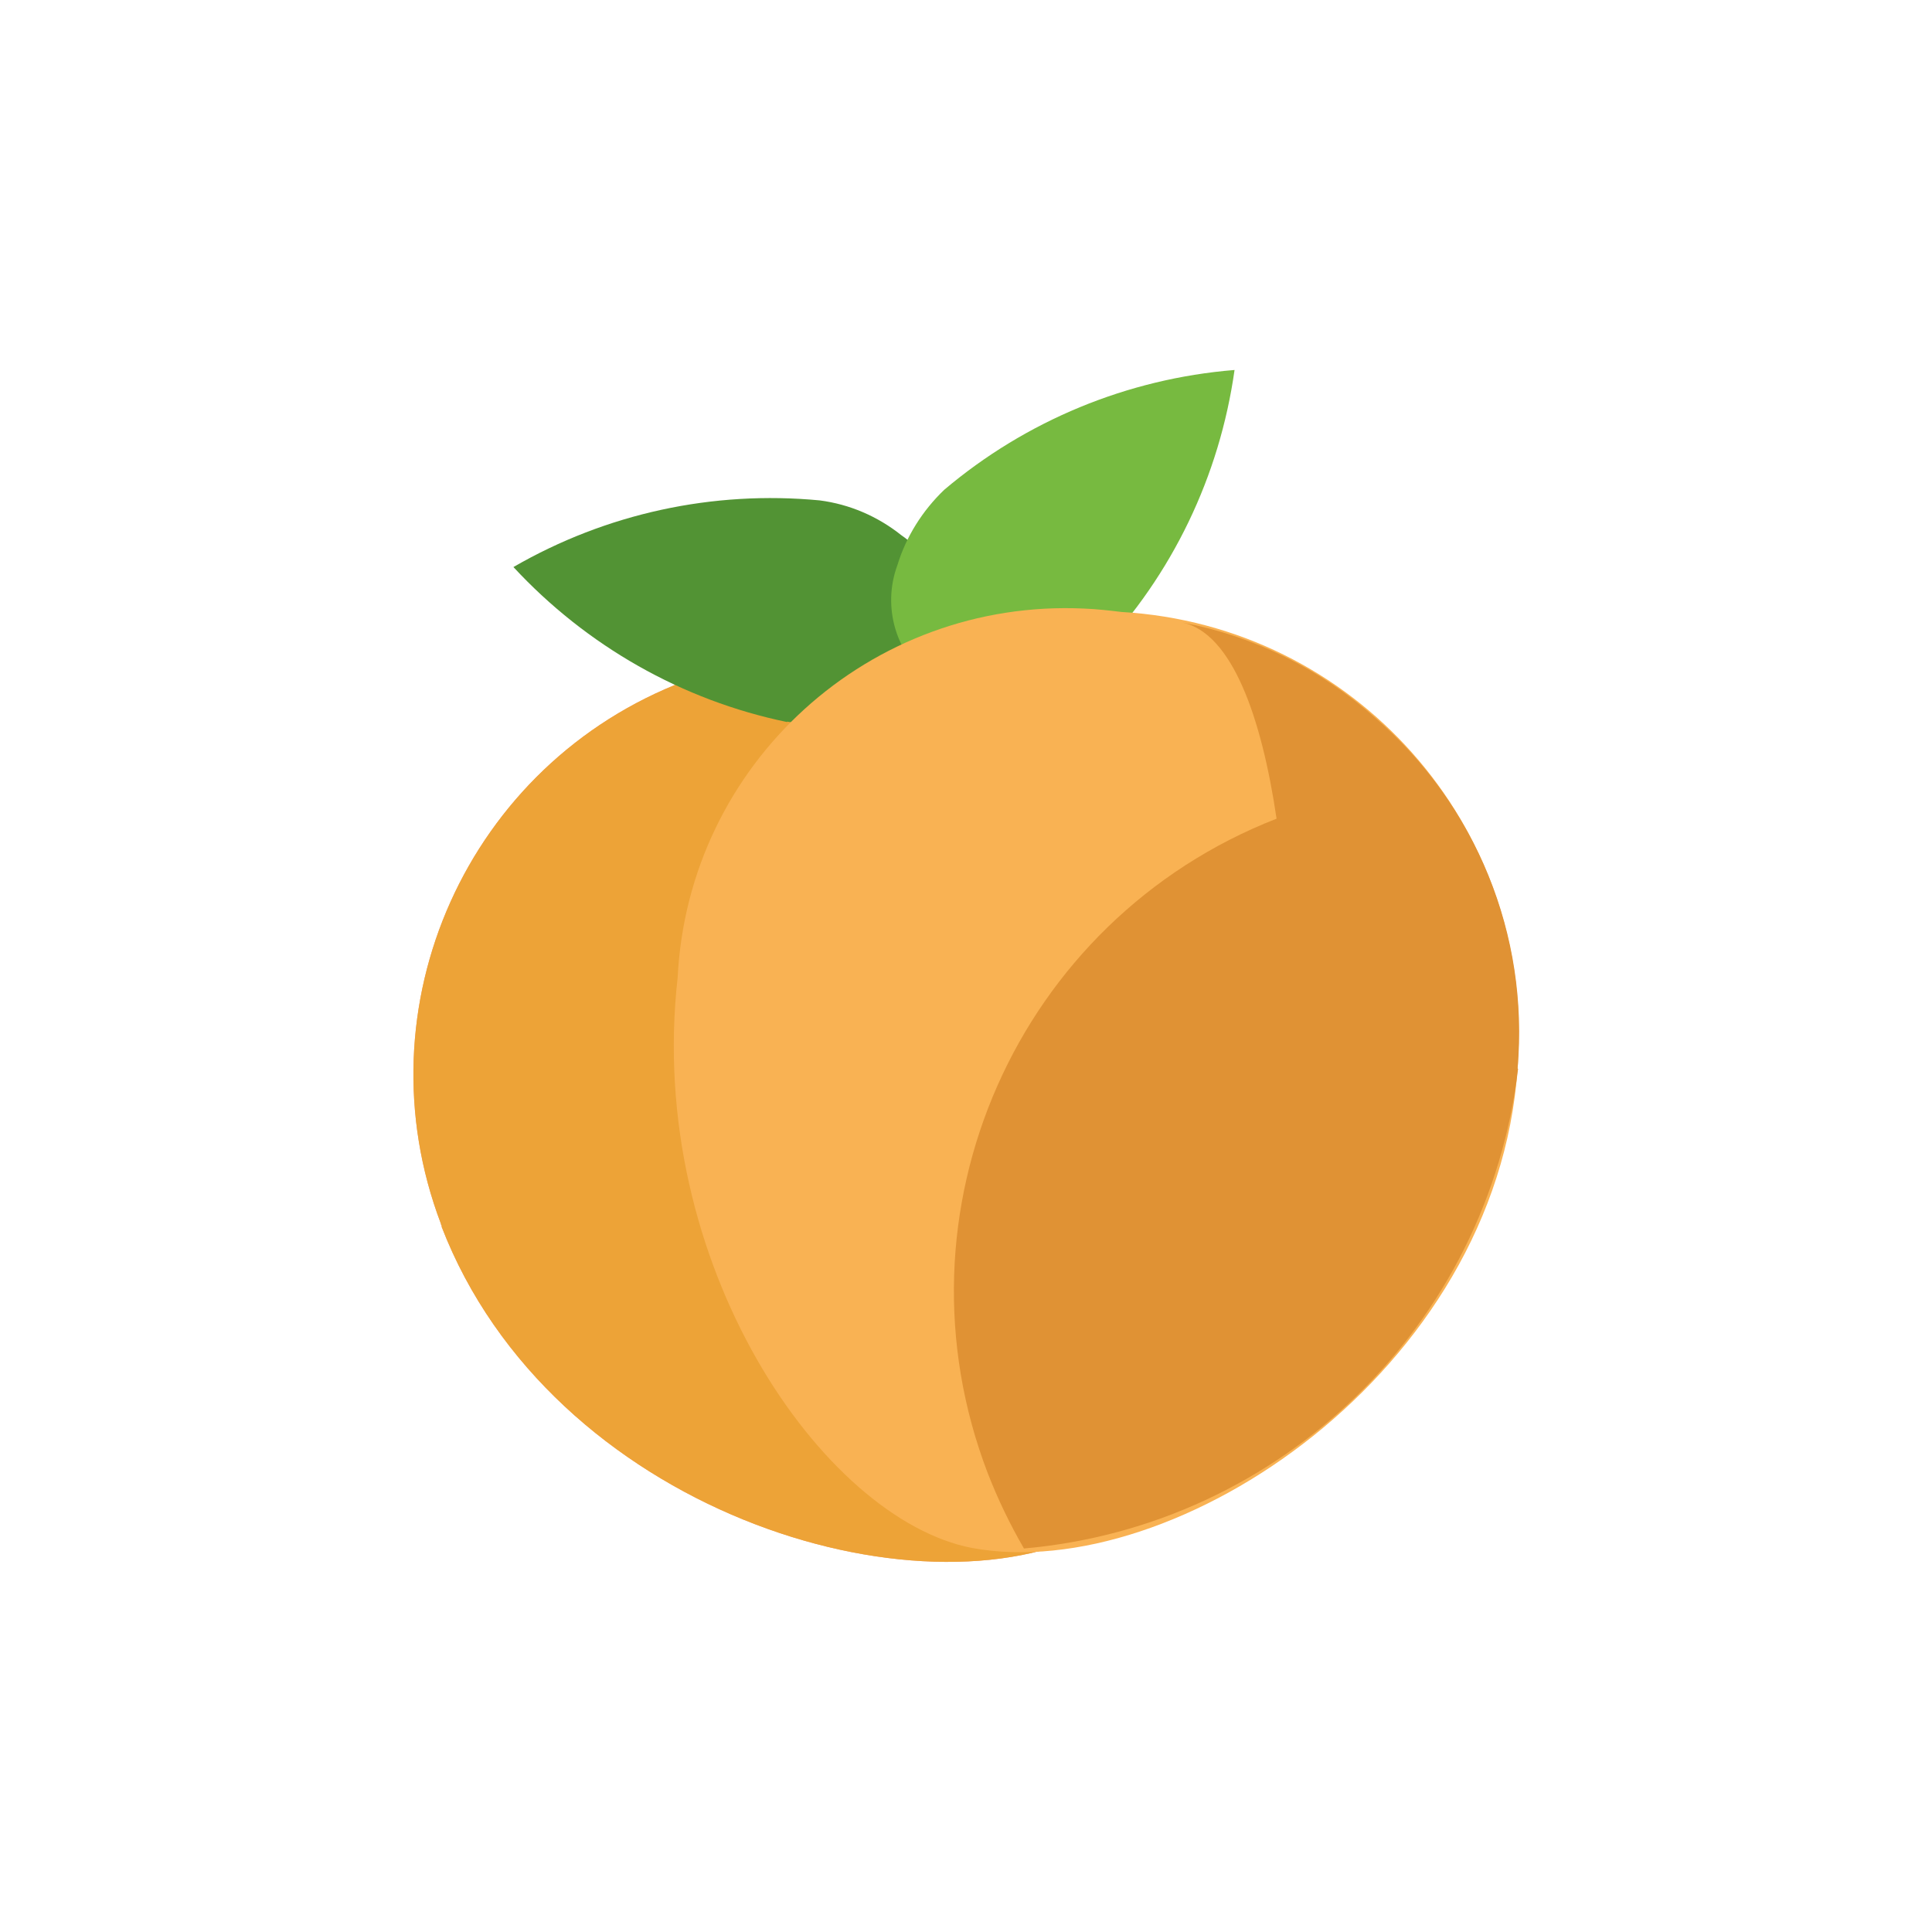
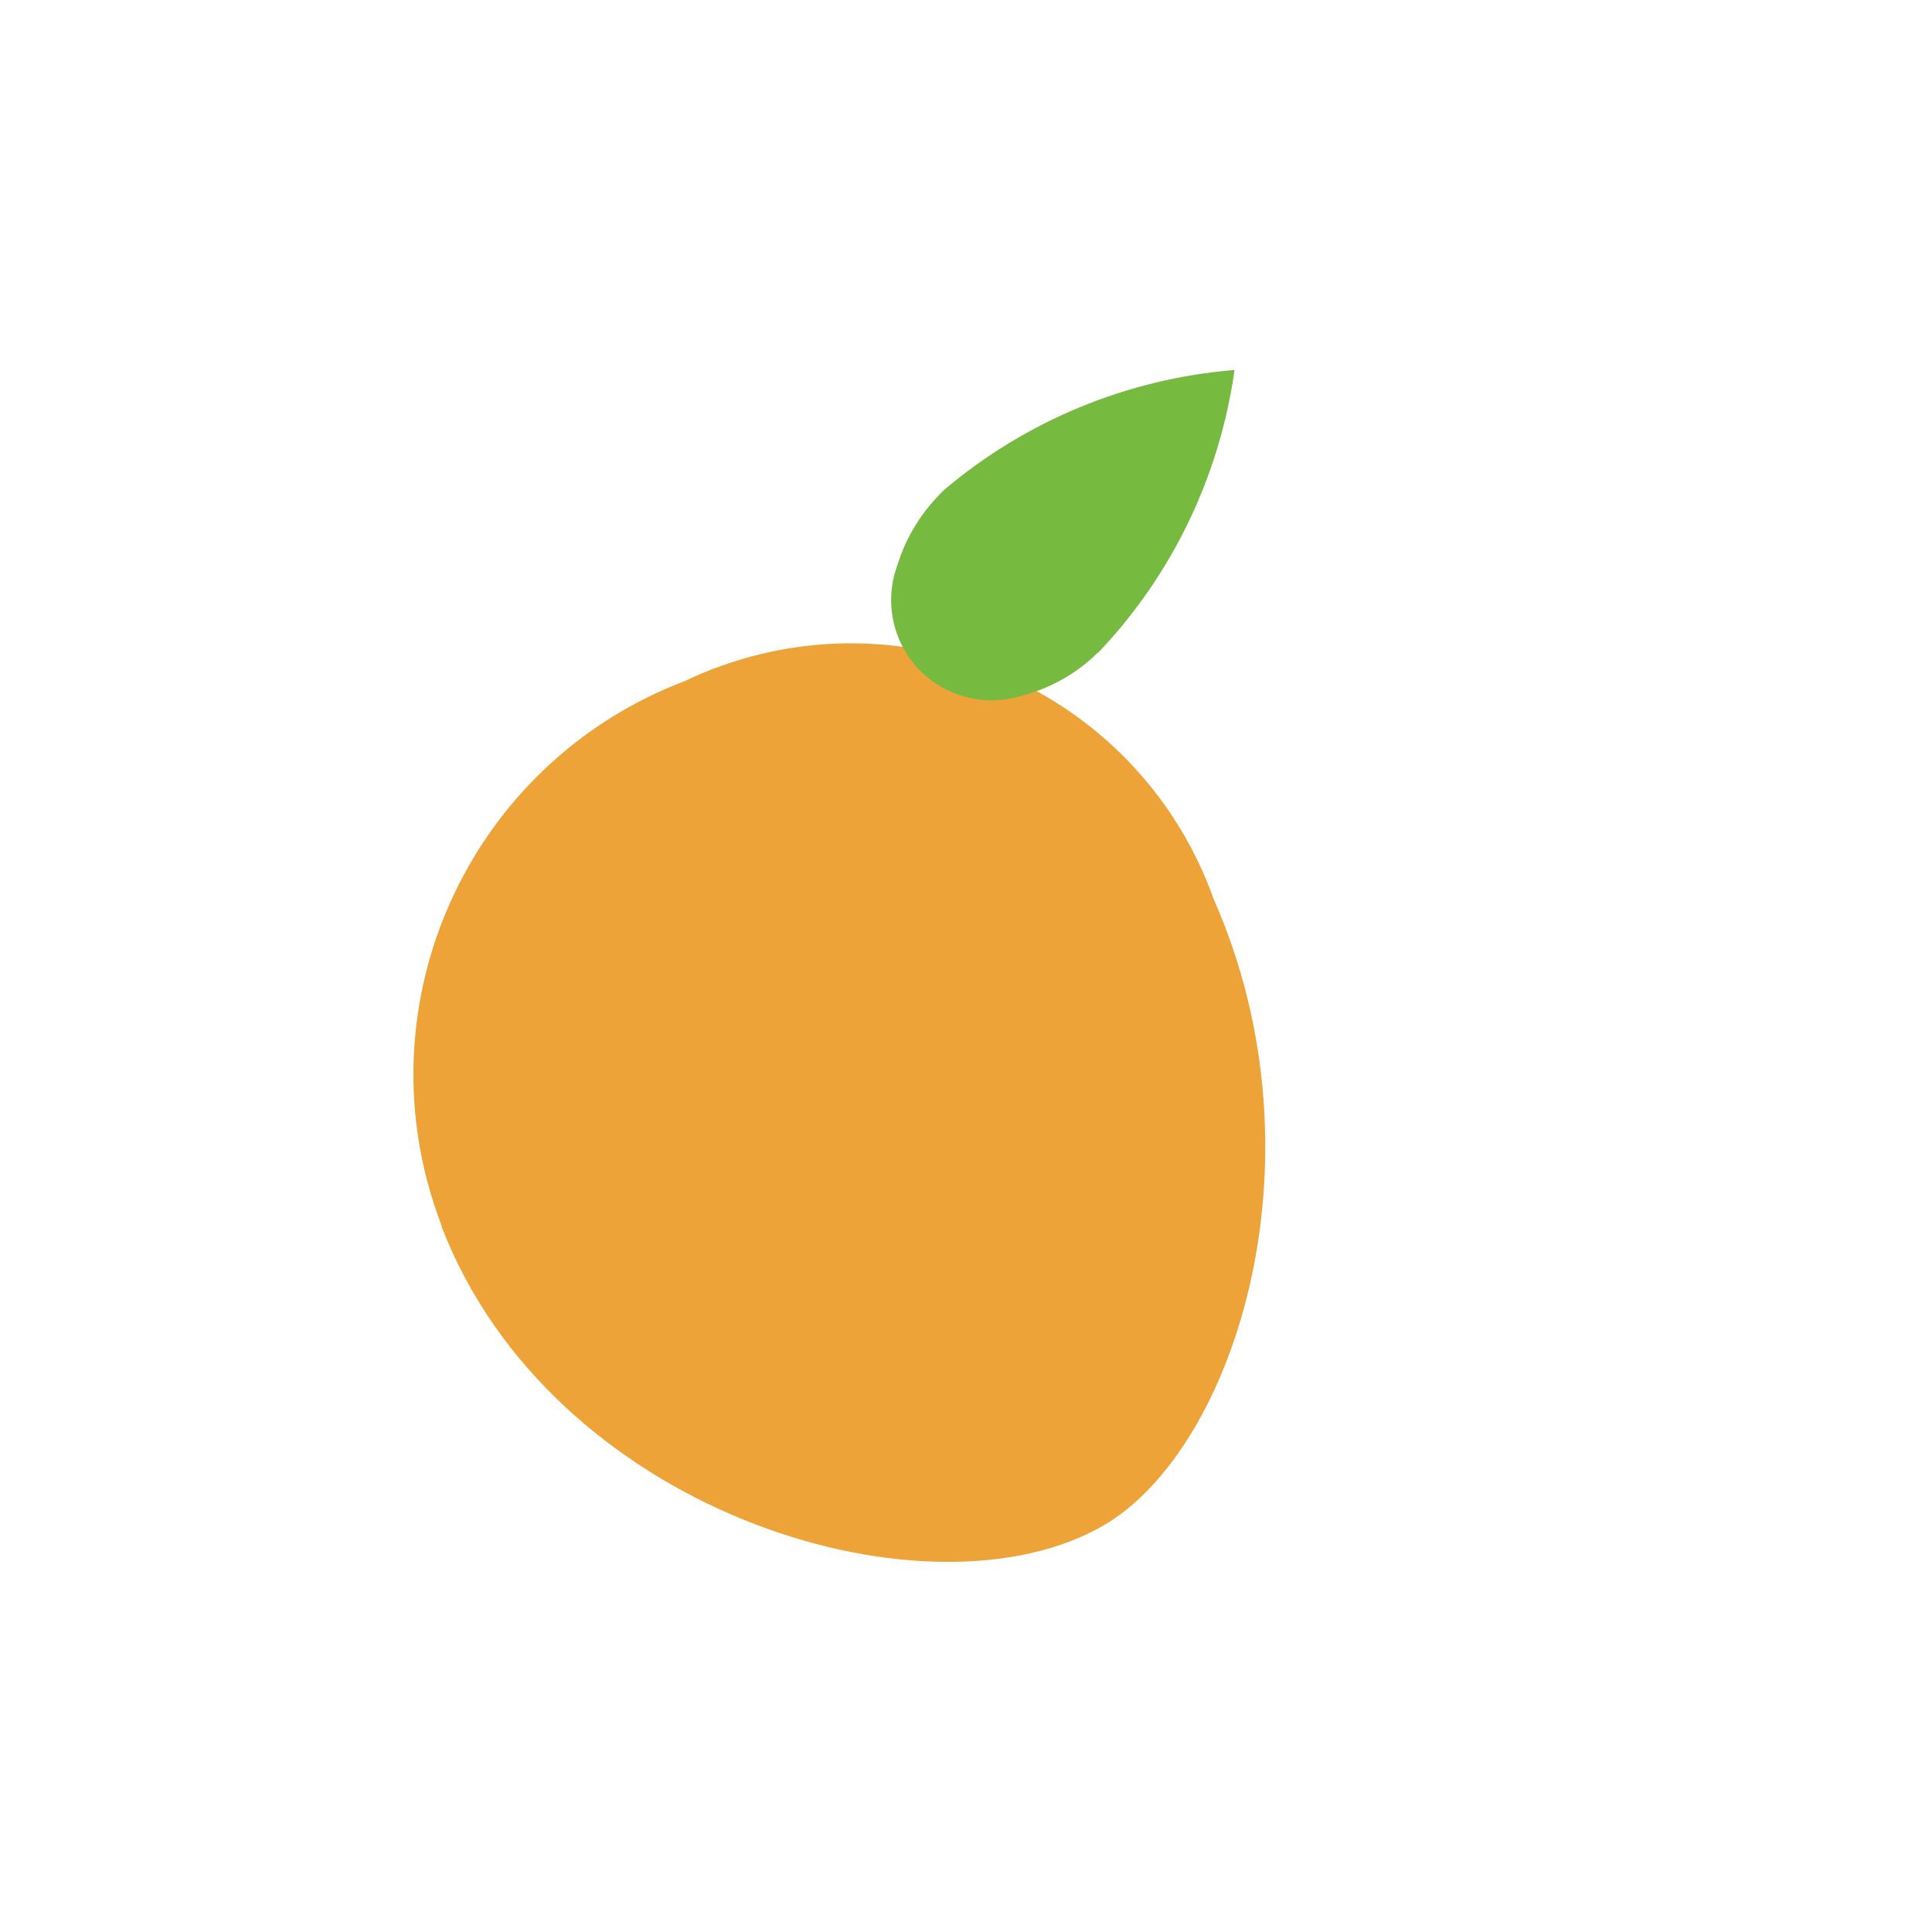
<svg xmlns="http://www.w3.org/2000/svg" id="a" width="40" height="40" viewBox="0 0 40 40">
-   <path d="M9.14,25.39c2.26,5.87,9.87,8.22,13.55,6.28,2.8-1.44,4.85-7.59,2.44-13.05-1.48-4.15-6.03-6.31-10.18-4.84-.26.09-.52.2-.77.32-4.5,1.71-6.76,6.74-5.05,11.24,0,.02.01.03.02.05Z" fill="#f4a472" />
  <path d="M9.14,25.39c2.26,5.87,9.87,8.22,13.55,6.28,2.8-1.44,4.85-7.59,2.44-13.05-1.48-4.15-6.03-6.31-10.18-4.84-.26.09-.52.2-.77.32-4.5,1.71-6.76,6.74-5.05,11.24,0,.02.01.03.02.05Z" fill="#eda337" />
-   <path d="M16.29,14.94c.62.1,1.25.03,1.83-.2,1.08-.34,1.68-1.49,1.34-2.58-.14-.44-.42-.82-.8-1.08-.49-.39-1.07-.64-1.69-.72-2.21-.21-4.42.27-6.34,1.38,1.51,1.63,3.49,2.76,5.67,3.21Z" fill="#529334" />
  <path d="M22.73,13.51c-.44.44-1,.75-1.6.9-1.1.33-2.26-.29-2.59-1.38-.13-.43-.12-.9.04-1.33.18-.59.52-1.13.97-1.56,1.69-1.43,3.79-2.3,6.01-2.48-.31,2.2-1.29,4.24-2.82,5.85Z" fill="#77ba40" />
-   <path d="M31.42,22.12c-.43,6.28-7.09,10.7-11.29,9.93-3.09-.59-6.77-5.89-6.1-11.81.22-4.43,3.98-7.85,8.42-7.64.26.01.52.04.77.07,4.82.28,8.49,4.42,8.21,9.23,0,.07,0,.13-.01.2Z" fill="#f9b253" />
-   <path d="M31.42,22.12c.24-2.76-.86-5.46-2.96-7.27-1.12-1-2.5-1.68-3.97-1.96,1.02.23,1.63,1.96,1.94,4.06-5.38,2.1-8.05,8.15-5.98,13.55.21.54.46,1.06.75,1.56,5.33-.47,9.6-4.62,10.23-9.93Z" fill="#e09234" />
</svg>